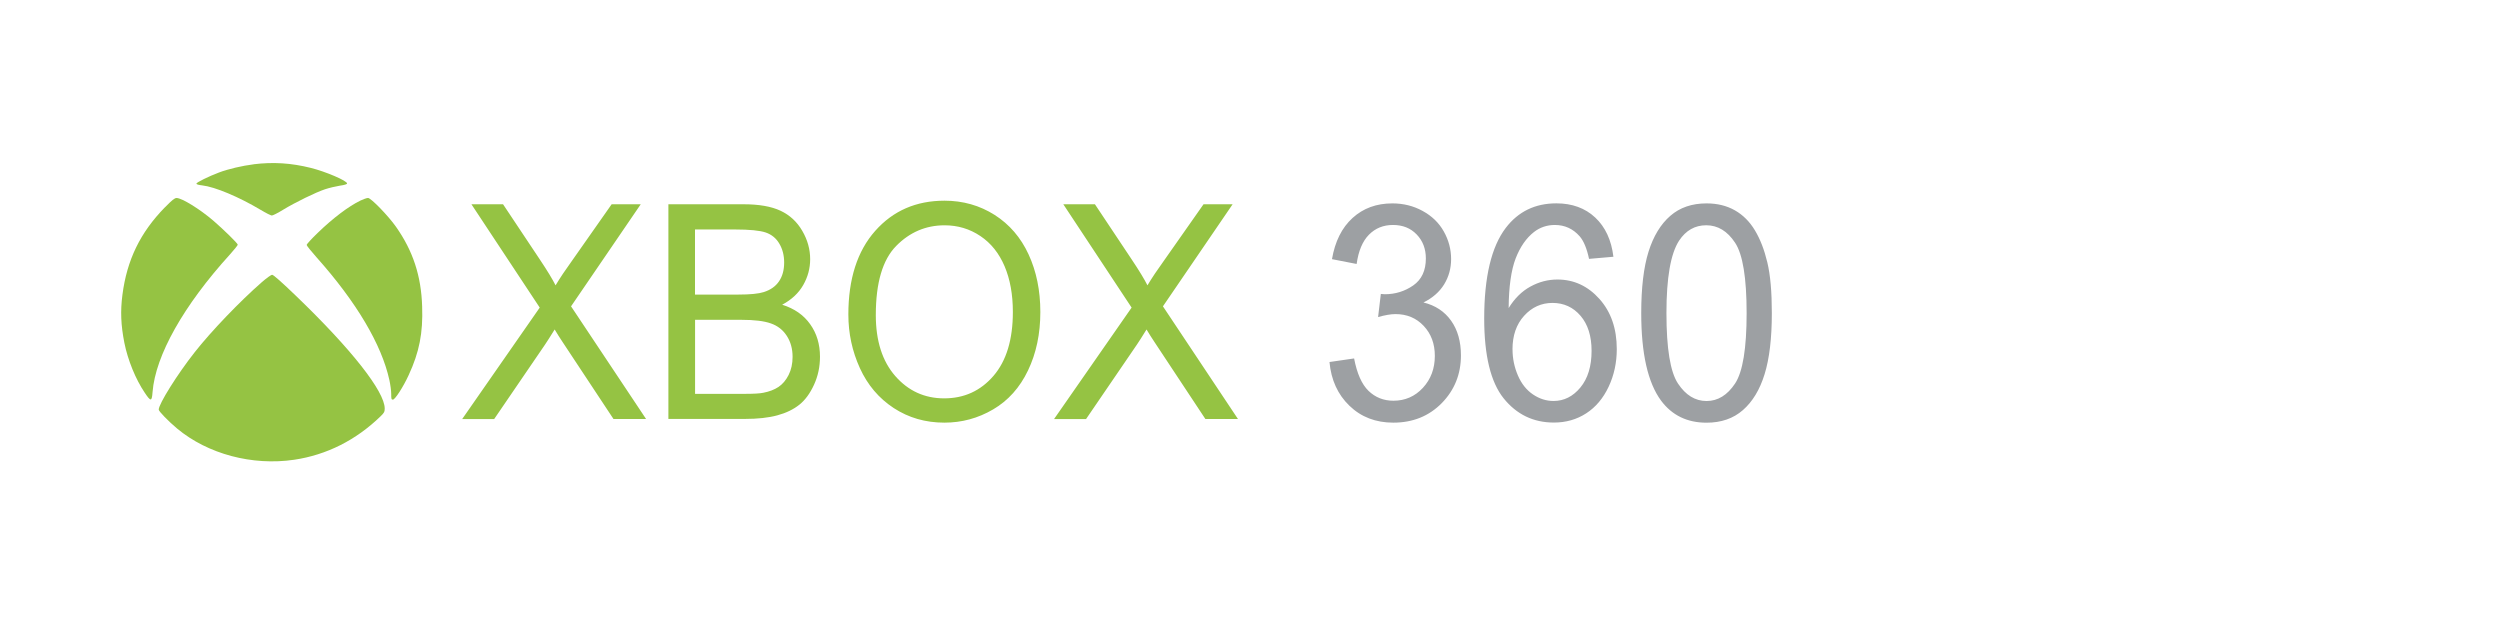
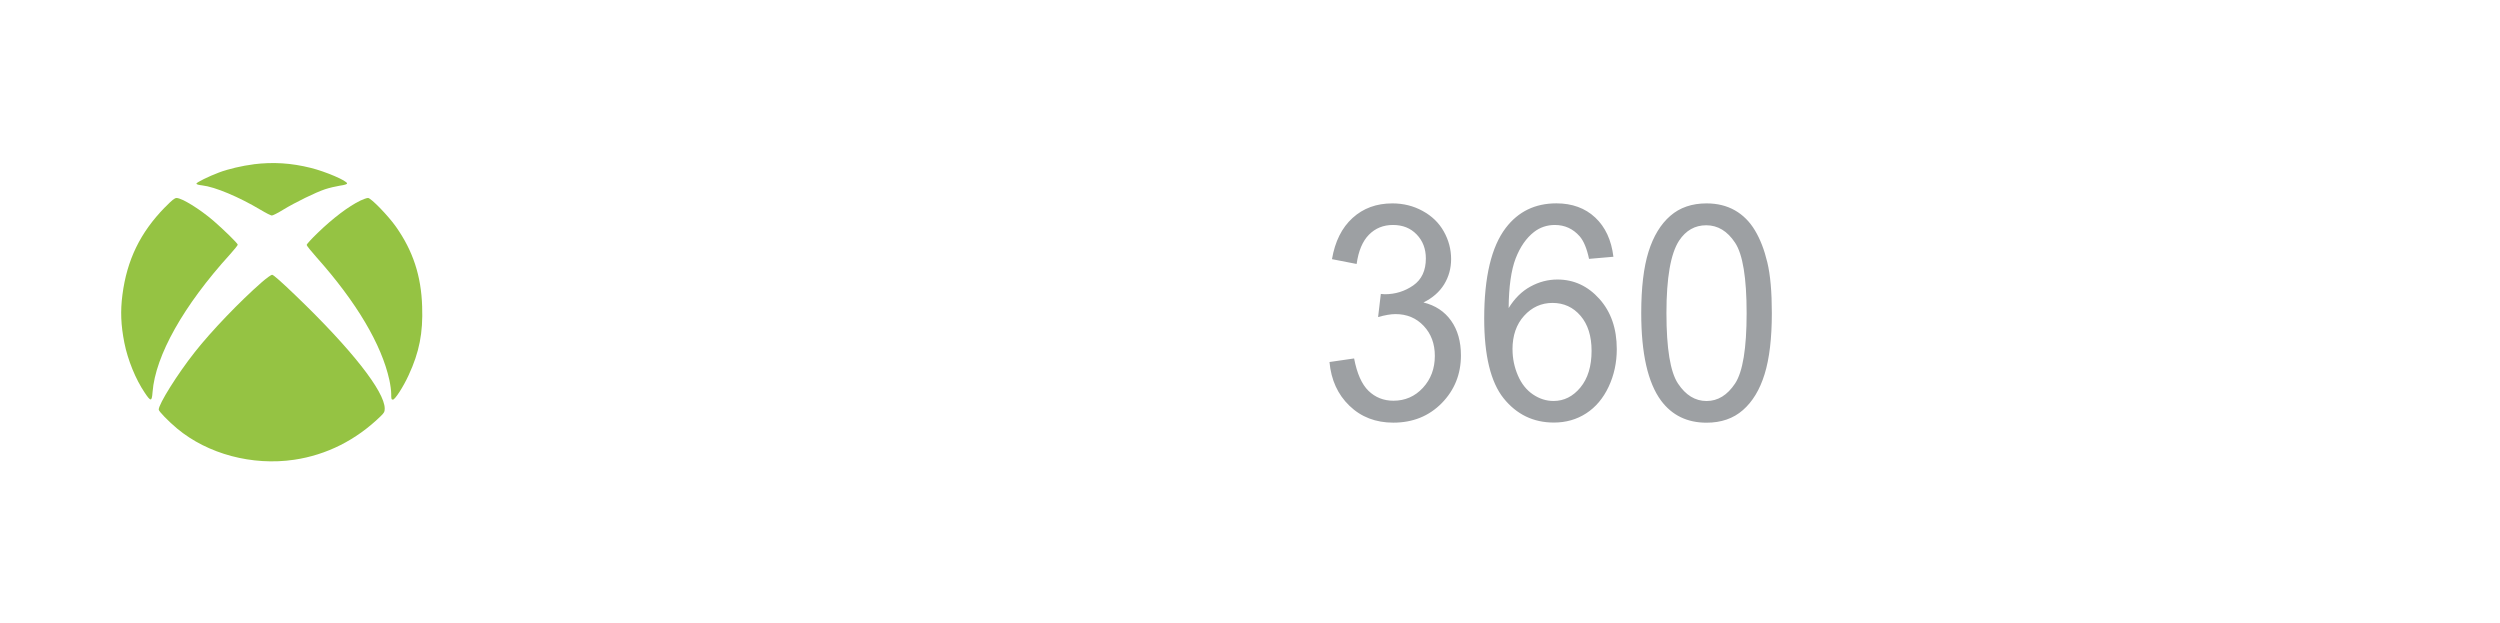
<svg xmlns="http://www.w3.org/2000/svg" xml:space="preserve" width="2.559in" height="0.638in" version="1.1" style="shape-rendering:geometricPrecision; text-rendering:geometricPrecision; image-rendering:optimizeQuality; fill-rule:evenodd; clip-rule:evenodd" viewBox="0 0 593.03 147.82">
  <defs>
    <style type="text/css">
   
    .fil0 {fill:none}
    .fil3 {fill:#95C343}
    .fil1 {fill:#95C343;fill-rule:nonzero}
    .fil2 {fill:#9DA0A3;fill-rule:nonzero}
   
  </style>
  </defs>
  <g id="Layer_x0020_1">
-     <polygon class="fil0" points="-0,0 593.03,0 593.03,147.82 -0,147.82 " />
    <g id="_2337154549344">
-       <path class="fil1" d="M109.64 99.38l18.39 -26.43 -16.2 -24.51 7.5 0 8.68 13.03c1.81,2.7 3.06,4.77 3.78,6.2 1.07,-1.78 2.34,-3.68 3.79,-5.68l9.51 -13.55 6.9 0 -16.53 24.21 17.8 26.73 -7.73 0 -12.01 -18.16c-0.69,-1.03 -1.34,-2.06 -1.95,-3.08 -1.06,1.71 -1.82,2.91 -2.28,3.58l-12.07 17.67 -7.57 0zm48.91 0l0 -50.94 17.86 0c3.64,0 6.55,0.51 8.75,1.54 2.19,1.03 3.91,2.62 5.15,4.77 1.25,2.14 1.87,4.38 1.87,6.72 0,2.17 -0.55,4.22 -1.65,6.14 -1.1,1.92 -2.76,3.47 -4.99,4.66 2.88,0.9 5.1,2.44 6.64,4.62 1.55,2.17 2.33,4.74 2.33,7.71 0,2.4 -0.48,4.61 -1.42,6.66 -0.94,2.05 -2.1,3.63 -3.49,4.74 -1.39,1.1 -3.12,1.95 -5.21,2.51 -2.09,0.57 -4.65,0.85 -7.69,0.85l-18.16 0zm6.32 -29.52l10.29 0c2.79,0 4.8,-0.2 6.01,-0.59 1.61,-0.51 2.81,-1.36 3.62,-2.55 0.81,-1.19 1.22,-2.67 1.22,-4.46 0,-1.7 -0.38,-3.19 -1.14,-4.47 -0.75,-1.29 -1.84,-2.18 -3.25,-2.66 -1.41,-0.47 -3.82,-0.71 -7.24,-0.71l-9.52 0 0 15.44zm0 23.55l11.86 0c2.04,0 3.47,-0.08 4.3,-0.25 1.44,-0.27 2.66,-0.74 3.64,-1.39 0.97,-0.65 1.77,-1.6 2.4,-2.84 0.63,-1.25 0.94,-2.68 0.94,-4.3 0,-1.91 -0.46,-3.56 -1.37,-4.97 -0.91,-1.41 -2.17,-2.4 -3.79,-2.96 -1.61,-0.57 -3.93,-0.85 -6.96,-0.85l-11.01 0 0 17.57zm36.37 -18.82c0,-8.44 2.13,-15.06 6.37,-19.84 4.24,-4.78 9.72,-7.16 16.43,-7.16 4.4,0 8.35,1.13 11.89,3.37 3.52,2.24 6.22,5.37 8.07,9.39 1.85,4.01 2.78,8.56 2.78,13.65 0,5.16 -0.97,9.78 -2.92,13.85 -1.95,4.08 -4.71,7.16 -8.28,9.25 -3.58,2.1 -7.43,3.14 -11.57,3.14 -4.49,0 -8.49,-1.16 -12.02,-3.47 -3.52,-2.31 -6.2,-5.47 -8.02,-9.47 -1.82,-4 -2.73,-8.23 -2.73,-12.7zm6.51 0.12c0,6.13 1.54,10.96 4.62,14.48 3.08,3.52 6.95,5.29 11.6,5.29 4.74,0 8.63,-1.78 11.7,-5.34 3.06,-3.56 4.59,-8.61 4.59,-15.15 0,-4.14 -0.65,-7.75 -1.96,-10.84 -1.31,-3.08 -3.22,-5.48 -5.74,-7.17 -2.53,-1.7 -5.35,-2.55 -8.49,-2.55 -4.45,0 -8.29,1.64 -11.5,4.91 -3.21,3.27 -4.82,8.73 -4.82,16.37zm42.29 24.67l18.39 -26.43 -16.2 -24.51 7.5 0 8.68 13.03c1.81,2.7 3.06,4.77 3.78,6.2 1.07,-1.78 2.34,-3.68 3.79,-5.68l9.51 -13.55 6.9 0 -16.53 24.21 17.8 26.73 -7.73 0 -12.01 -18.16c-0.69,-1.03 -1.34,-2.06 -1.95,-3.08 -1.06,1.71 -1.82,2.91 -2.28,3.58l-12.07 17.67 -7.57 0z" />
      <path class="fil2" d="M315.36 85.86l5.85 -0.85c0.68,3.56 1.81,6.12 3.41,7.68 1.61,1.56 3.58,2.35 5.92,2.35 2.77,0 5.11,-1.02 6.99,-3.06 1.88,-2.04 2.83,-4.56 2.83,-7.58 0,-2.87 -0.88,-5.24 -2.64,-7.11 -1.75,-1.86 -3.98,-2.8 -6.69,-2.8 -1.11,0 -2.48,0.24 -4.13,0.7l0.65 -5.48c0.39,0.05 0.71,0.07 0.94,0.07 2.5,0 4.74,-0.7 6.75,-2.09 1.99,-1.39 2.99,-3.52 2.99,-6.4 0,-2.29 -0.73,-4.19 -2.18,-5.69 -1.45,-1.51 -3.32,-2.25 -5.62,-2.25 -2.28,0 -4.18,0.77 -5.7,2.31 -1.52,1.54 -2.49,3.85 -2.92,6.94l-5.85 -1.14c0.72,-4.2 2.34,-7.46 4.88,-9.77 2.53,-2.31 5.68,-3.46 9.45,-3.46 2.59,0 4.99,0.59 7.17,1.79 2.19,1.19 3.87,2.81 5.02,4.86 1.16,2.06 1.74,4.25 1.74,6.56 0,2.19 -0.55,4.19 -1.65,5.99 -1.11,1.8 -2.75,3.24 -4.91,4.3 2.81,0.69 5,2.13 6.56,4.33 1.55,2.18 2.33,4.93 2.33,8.22 0,4.45 -1.52,8.23 -4.54,11.32 -3.04,3.09 -6.87,4.64 -11.5,4.64 -4.18,0 -7.65,-1.34 -10.41,-4.01 -2.77,-2.67 -4.34,-6.12 -4.73,-10.36zm67.36 -24.97l-5.78 0.5c-0.52,-2.45 -1.26,-4.25 -2.23,-5.36 -1.58,-1.79 -3.55,-2.68 -5.87,-2.68 -1.87,0 -3.53,0.56 -4.96,1.67 -1.84,1.44 -3.28,3.52 -4.35,6.27 -1.06,2.76 -1.62,6.69 -1.66,11.77 1.41,-2.29 3.14,-4 5.17,-5.1 2.04,-1.12 4.17,-1.67 6.4,-1.67 3.9,0 7.22,1.54 9.97,4.61 2.74,3.07 4.11,7.03 4.11,11.9 0,3.2 -0.64,6.17 -1.93,8.92 -1.3,2.75 -3.06,4.85 -5.32,6.31 -2.25,1.46 -4.81,2.19 -7.67,2.19 -4.86,0 -8.84,-1.92 -11.92,-5.75 -3.07,-3.83 -4.61,-10.15 -4.61,-18.95 0,-9.84 1.71,-17 5.11,-21.47 2.97,-3.89 6.97,-5.83 12.01,-5.83 3.74,0 6.83,1.13 9.22,3.37 2.39,2.24 3.83,5.34 4.31,9.3zm-23.93 21.98c0,2.16 0.43,4.22 1.28,6.19 0.85,1.97 2.05,3.46 3.57,4.49 1.53,1.03 3.15,1.55 4.87,1.55 2.49,0 4.62,-1.07 6.38,-3.2 1.76,-2.13 2.65,-5.03 2.65,-8.69 0,-3.52 -0.88,-6.3 -2.62,-8.32 -1.74,-2.03 -3.96,-3.05 -6.65,-3.05 -2.64,0 -4.89,1.02 -6.73,3.05 -1.84,2.03 -2.76,4.68 -2.76,7.98zm30.53 -8.63c0,-6.01 0.58,-10.87 1.73,-14.55 1.16,-3.69 2.88,-6.52 5.16,-8.5 2.27,-1.98 5.14,-2.96 8.6,-2.96 2.55,0 4.79,0.55 6.73,1.65 1.93,1.1 3.52,2.69 4.76,4.77 1.24,2.06 2.22,4.59 2.93,7.57 0.72,2.98 1.07,7 1.07,12.04 0,5.98 -0.58,10.81 -1.72,14.49 -1.14,3.69 -2.86,6.52 -5.14,8.51 -2.27,1.99 -5.15,2.99 -8.63,2.99 -4.58,0 -8.18,-1.74 -10.79,-5.24 -3.14,-4.27 -4.7,-11.18 -4.7,-20.75zm5.98 0.02c0,8.38 0.91,13.96 2.74,16.71 1.83,2.76 4.09,4.14 6.77,4.14 2.68,0 4.94,-1.39 6.77,-4.15 1.83,-2.77 2.74,-8.34 2.74,-16.69 0,-8.38 -0.91,-13.96 -2.74,-16.71 -1.82,-2.76 -4.1,-4.14 -6.84,-4.14 -2.68,0 -4.83,1.22 -6.44,3.65 -2.01,3.09 -3,8.83 -3,17.19z" />
    </g>
    <path class="fil3" d="M39.09 49.19c-5.82,5.97 -8.98,12.44 -10.05,20.74 -0.5,3.86 -0.37,7.15 0.46,11.37 0.81,4.06 2.66,8.63 4.84,11.85 1.44,2.15 1.68,2.13 1.85,-0.18 0.68,-8.65 7.34,-20.52 18.44,-32.72 0.96,-1.08 1.77,-2.08 1.77,-2.22 0,-0.31 -3.31,-3.55 -5.75,-5.66 -3.27,-2.81 -7.52,-5.42 -8.76,-5.42 -0.48,0 -1.09,0.51 -2.79,2.24l-0 0z" />
    <path class="fil3" d="M85.45 47.59c-2.77,1.34 -6.49,4.15 -10.09,7.64 -1.44,1.38 -2.62,2.68 -2.62,2.85 0,0.18 1.07,1.51 2.38,2.98 9.42,10.56 15.39,20.63 17.24,29.05 0.24,1.08 0.44,2.55 0.44,3.29 0,1.23 0.04,1.38 0.41,1.38 0.5,0 2.48,-3.07 3.73,-5.81 2.53,-5.46 3.42,-10.01 3.2,-16.28 -0.22,-7.26 -2.18,-13.21 -6.21,-18.92 -1.85,-2.63 -5.93,-6.83 -6.63,-6.83 -0.28,0 -1.11,0.29 -1.85,0.64z" />
    <path class="fil3" d="M60.17 38.96c-2.66,0.33 -6.08,1.12 -8.24,1.95 -2.4,0.9 -5.34,2.35 -5.34,2.63 0,0.18 0.52,0.33 1.37,0.42 3.05,0.35 8.72,2.74 13.84,5.79 1.24,0.75 2.46,1.36 2.68,1.36 0.24,0 1.44,-0.61 2.66,-1.36 2.92,-1.78 7.74,-4.13 9.96,-4.87 1,-0.33 2.57,-0.7 3.51,-0.85 1.13,-0.15 1.72,-0.35 1.72,-0.53 0,-0.64 -5.08,-2.81 -8.61,-3.69 -4.64,-1.16 -8.91,-1.43 -13.56,-0.86l0 -0z" />
    <path class="fil3" d="M62.06 66.96c-5.17,4.52 -11.99,11.63 -15.87,16.57 -4.12,5.22 -8.54,12.29 -8.54,13.61 0,0.42 2.29,2.76 4.36,4.5 7.28,6.06 17.85,8.87 27.79,7.4 7.67,-1.14 14.65,-4.65 20.44,-10.27 0.89,-0.85 1.02,-1.1 1.02,-1.89 -0.02,-4.04 -7.89,-14.05 -20.9,-26.57 -3.53,-3.4 -5.49,-5.14 -5.8,-5.14 -0.26,0 -1.33,0.77 -2.51,1.8l0 -0z" />
  </g>
</svg>